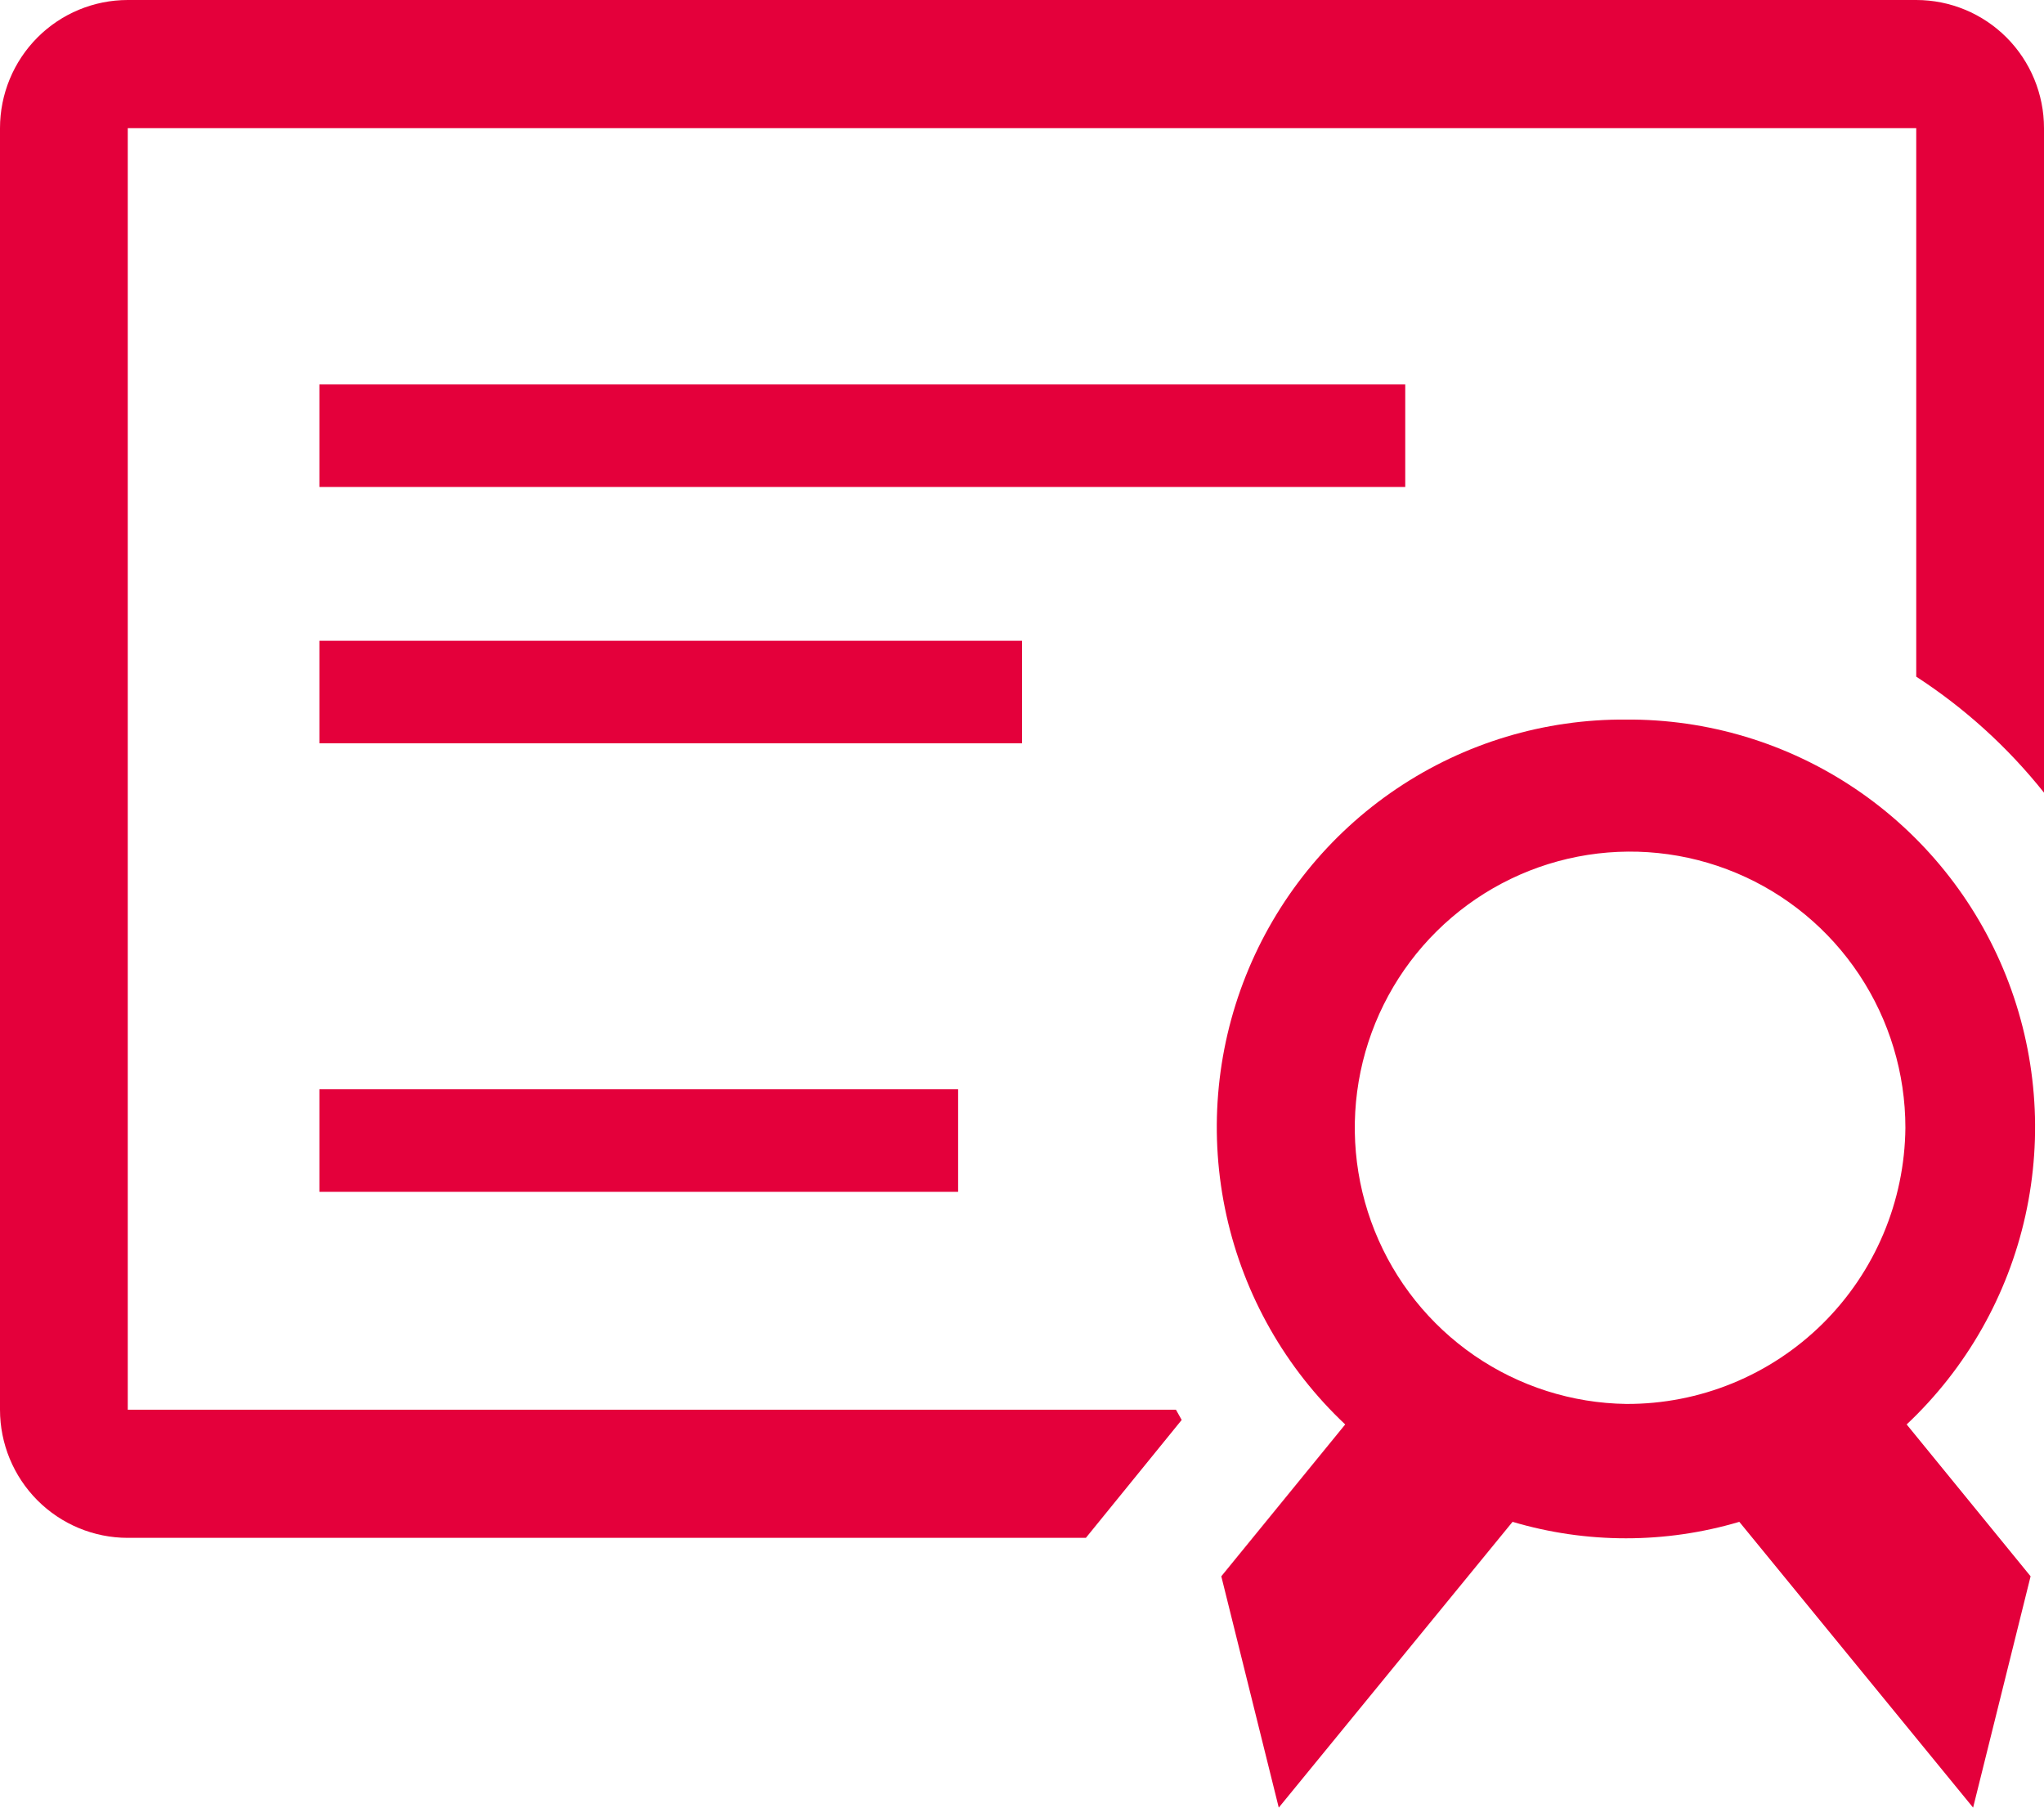
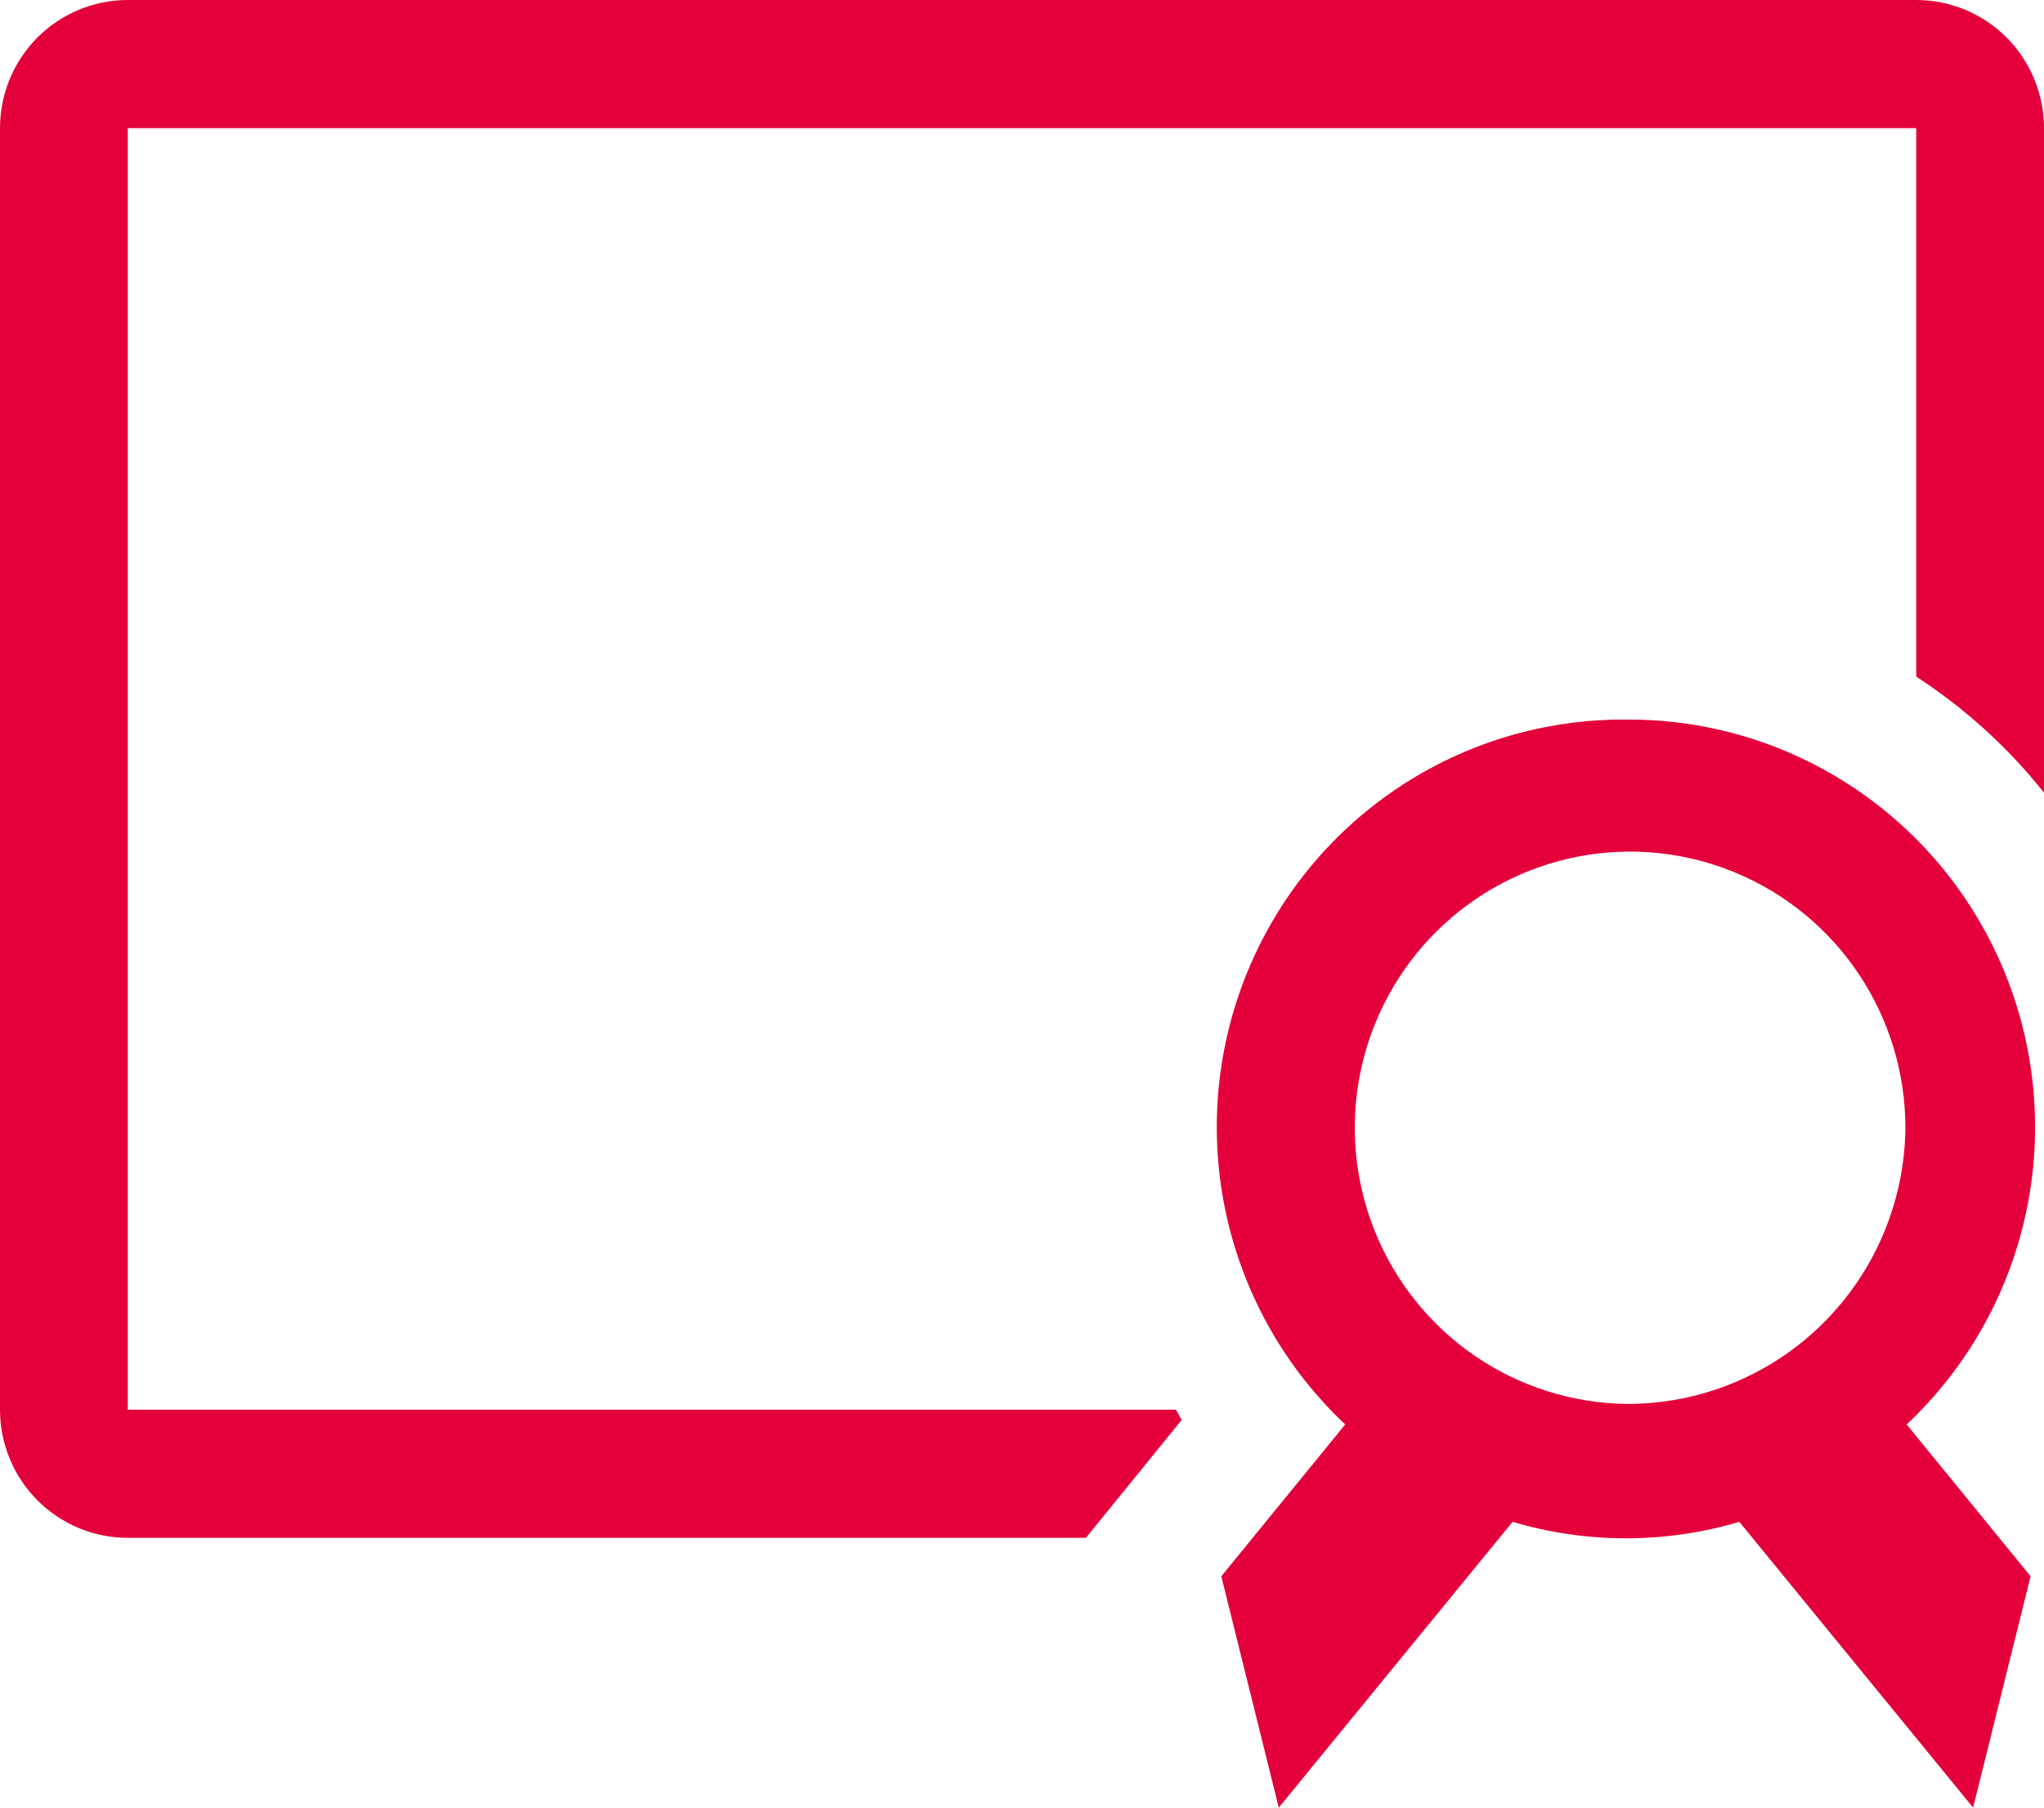
<svg xmlns="http://www.w3.org/2000/svg" width="95" height="84" viewBox="0 0 95 84" fill="none">
  <path d="M89.062 0H5.938C4.363 0 2.853 0.627 1.739 1.744C0.626 2.861 0 4.376 0 5.955V65.509C0 67.088 0.626 68.603 1.739 69.72C2.853 70.837 4.363 71.464 5.938 71.464H50.469L54.922 65.985L54.655 65.509H5.938V5.955H89.062V31.444C91.318 32.909 93.323 34.728 95 36.834V5.955C95 4.376 94.374 2.861 93.261 1.744C92.147 0.627 90.637 0 89.062 0Z" fill="#E4003B" />
-   <path d="M14.844 17.866H65.312V22.63H14.844V17.866Z" fill="#E4003B" />
-   <path d="M14.844 29.777H47.5V34.541H14.844V29.777Z" fill="#E4003B" />
-   <path d="M14.844 50.62H44.531V55.385H14.844V50.62Z" fill="#E4003B" />
  <path d="M75.584 33.439C71.785 33.409 68.066 34.529 64.911 36.653C61.757 38.776 59.315 41.805 57.904 45.343C56.493 48.881 56.179 52.764 57.003 56.484C57.827 60.203 59.75 63.588 62.522 66.194L56.763 73.251L59.434 84L70.3 70.72C73.739 71.74 77.4 71.74 80.839 70.72L91.705 84L94.377 73.251L88.617 66.194C91.389 63.588 93.313 60.203 94.136 56.484C94.96 52.764 94.646 48.881 93.235 45.343C91.824 41.805 89.382 38.776 86.228 36.653C83.073 34.529 79.354 33.409 75.555 33.439H75.584ZM75.584 65.241C73.062 65.206 70.606 64.423 68.525 62.992C66.444 61.56 64.832 59.544 63.891 57.196C62.95 54.848 62.721 52.273 63.235 49.795C63.749 47.318 64.981 45.048 66.778 43.271C68.574 41.494 70.854 40.289 73.331 39.808C75.808 39.327 78.372 39.592 80.699 40.568C83.027 41.544 85.015 43.189 86.413 45.296C87.811 47.402 88.558 49.876 88.558 52.407C88.526 55.832 87.144 59.105 84.713 61.51C82.281 63.915 78.999 65.257 75.584 65.241Z" fill="#E4003B" />
</svg>